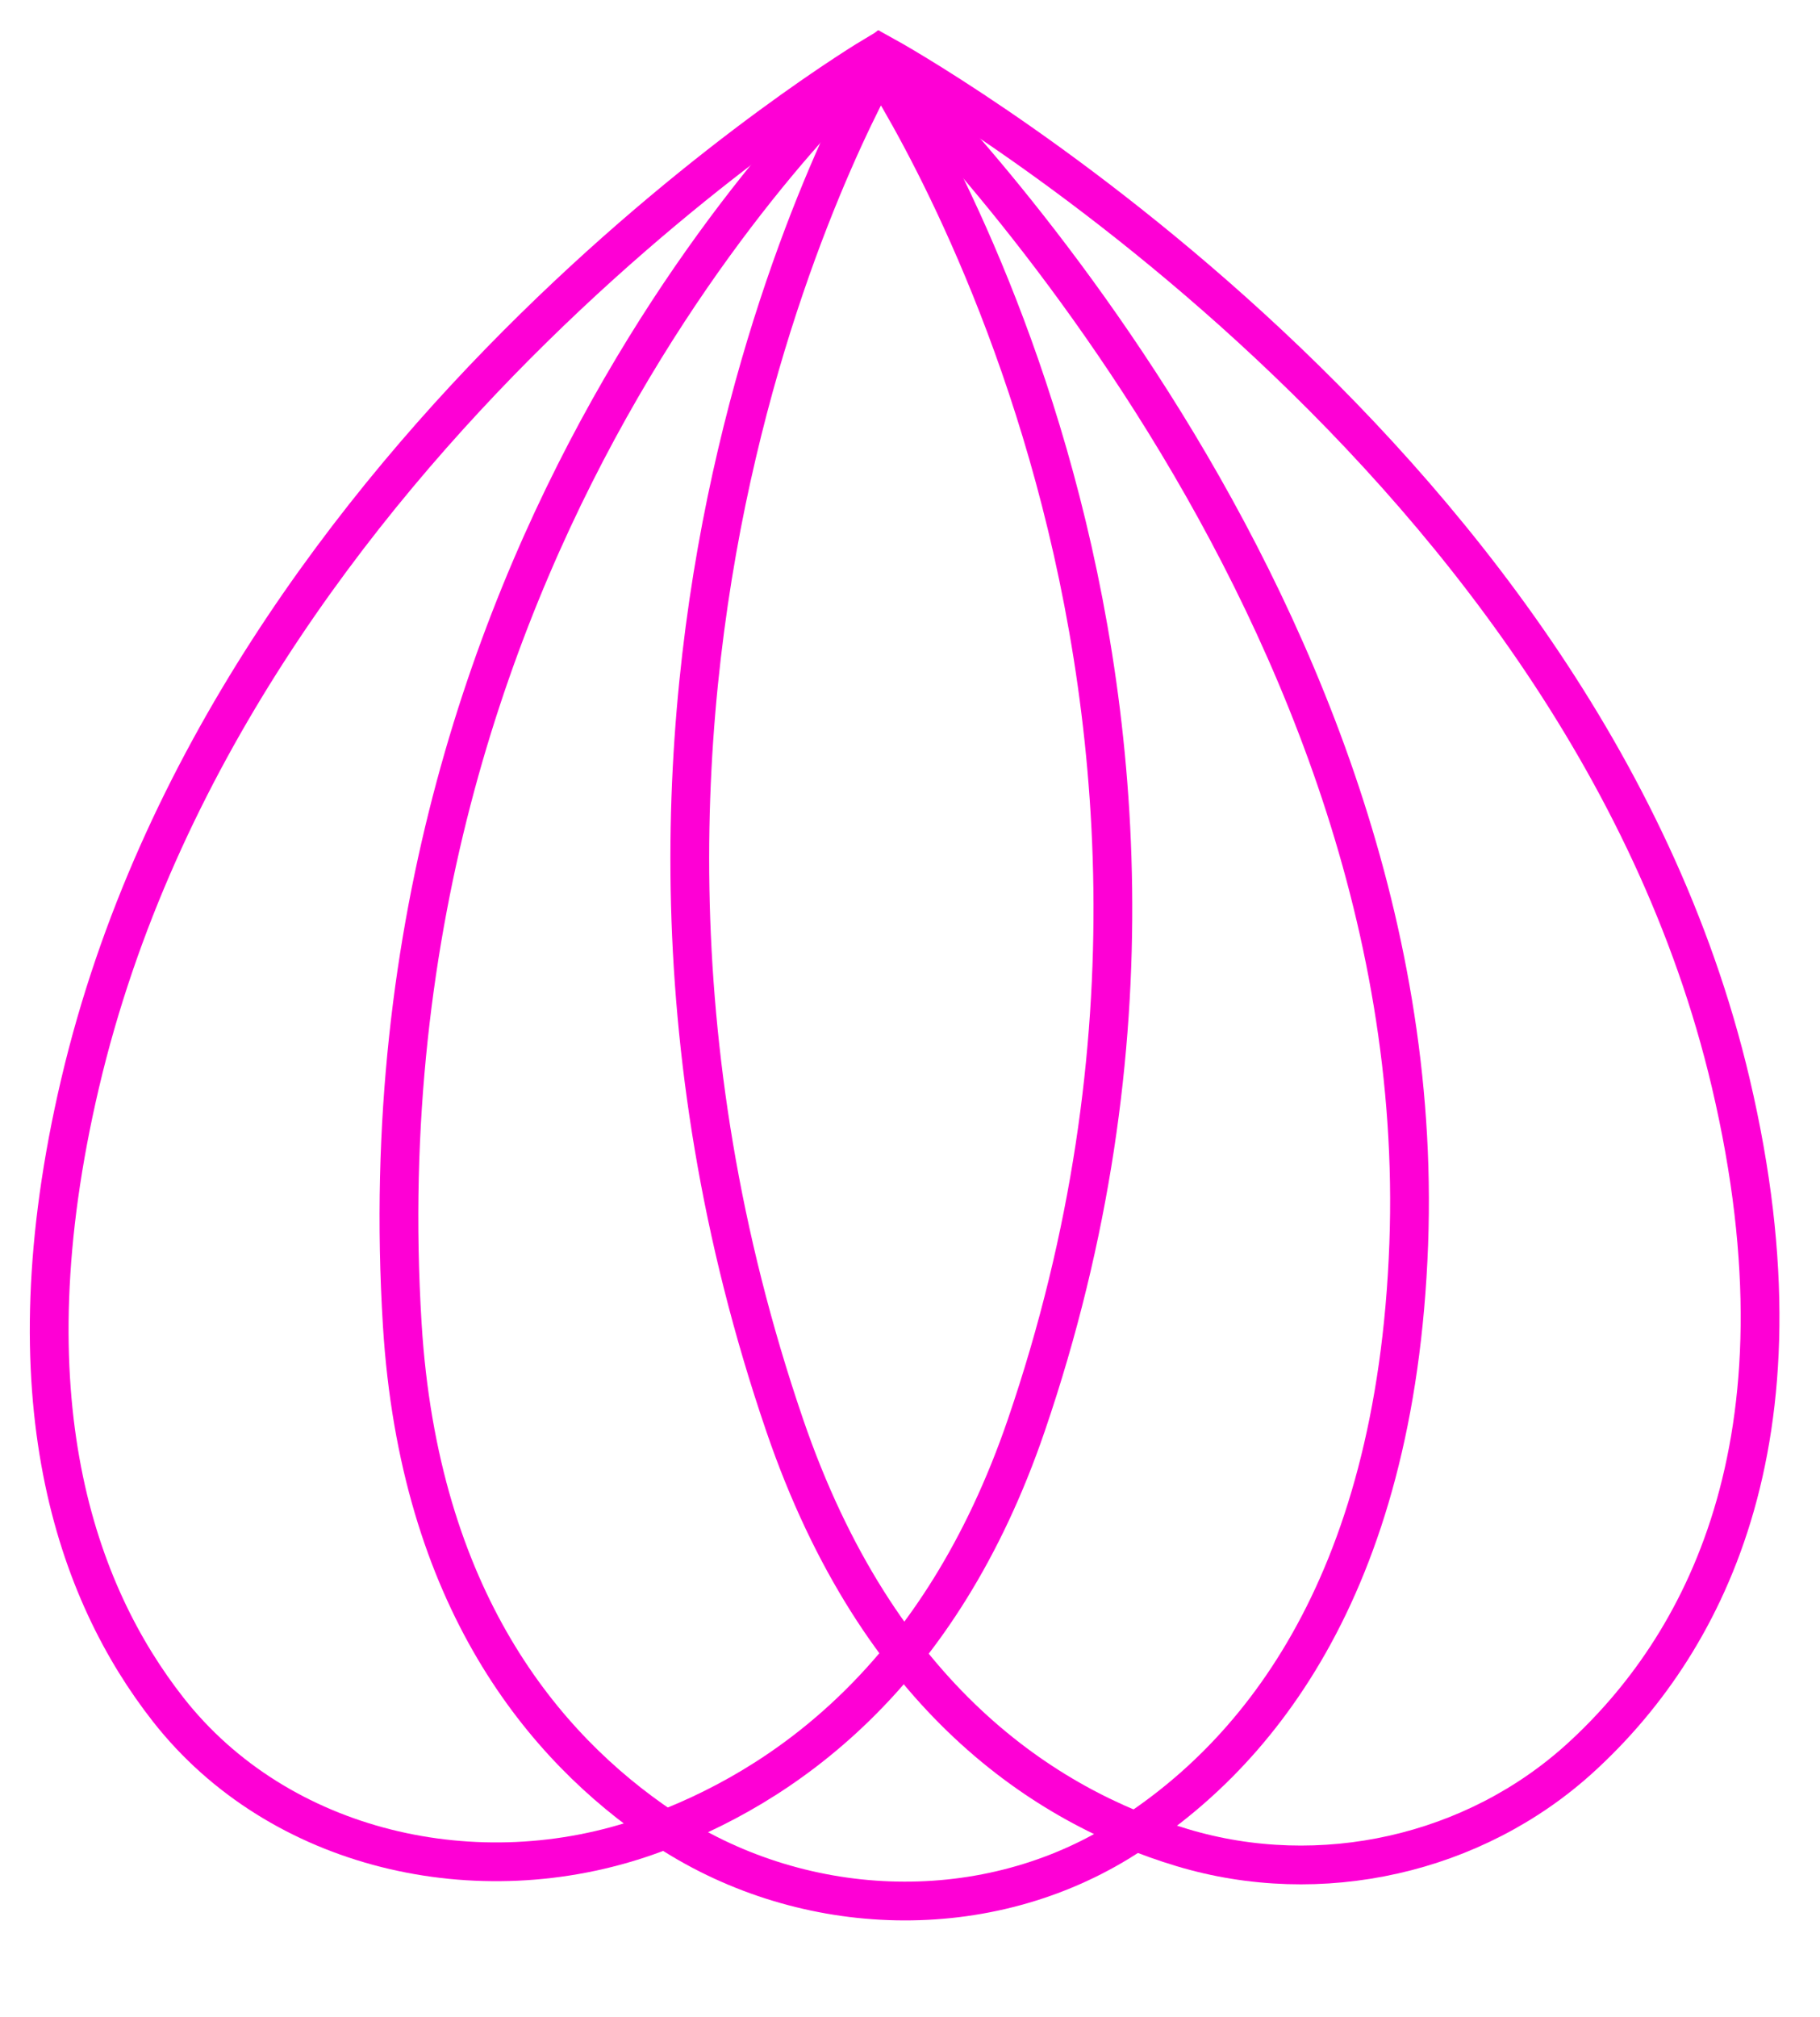
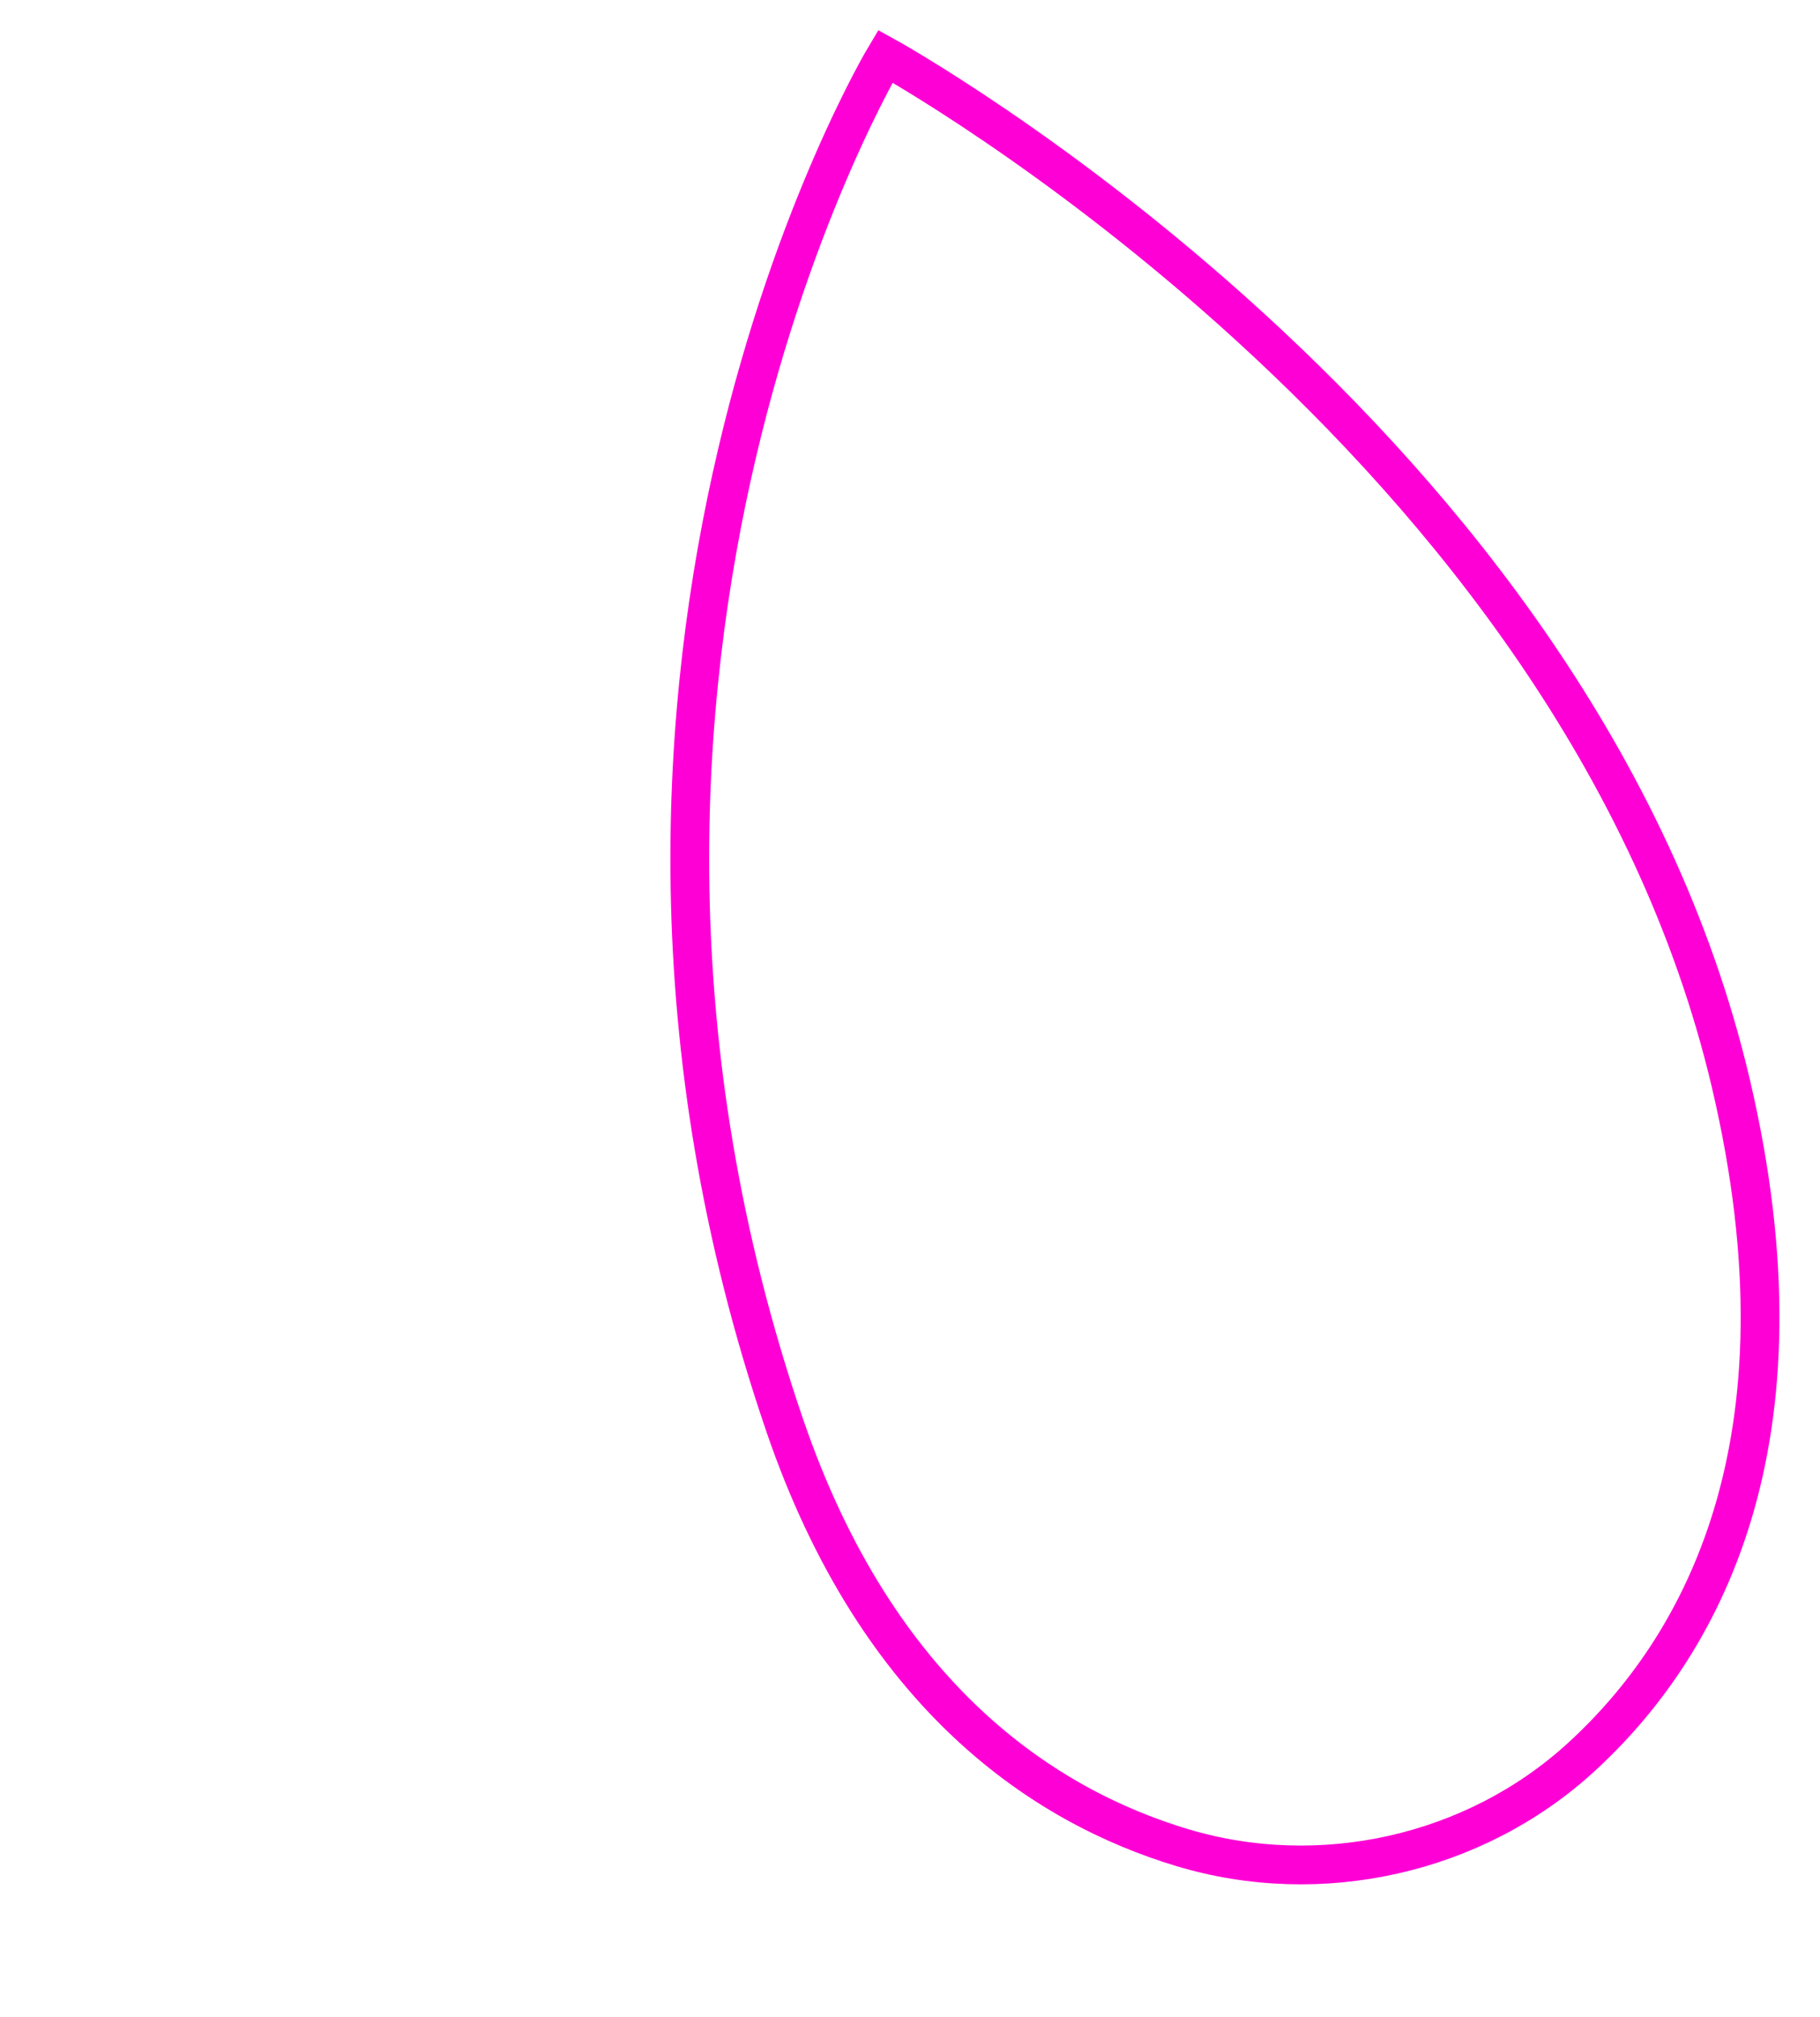
<svg xmlns="http://www.w3.org/2000/svg" width="37" height="41" viewBox="0 0 37 41" fill="none">
-   <path d="M1.63 22.013C4.712 8.918 17.754 1.143 17.754 1.143C17.754 1.143 26.183 13.42 20.864 28.97C19.12 34.068 15.95 36.333 13.167 37.316C9.725 38.533 5.673 37.621 3.42 34.749C1.559 32.377 0.123 28.419 1.63 22.013Z" stroke="#FE00D5" stroke-width="0.788" />
  <path d="M35.186 22.013C32.105 8.918 17.999 1.143 17.999 1.143C17.999 1.143 10.633 13.42 15.953 28.97C17.853 34.525 21.26 36.717 24.027 37.551C26.841 38.4 29.978 37.7 32.145 35.715C34.55 33.513 36.92 29.383 35.186 22.013Z" stroke="#FE00D5" stroke-width="0.788" />
-   <path d="M28.639 25.287C29.136 11.844 17.835 1.15 17.835 1.15C17.835 1.15 7.166 10.52 8.178 26.924C8.522 32.495 11.051 35.515 13.464 37.139C16.218 38.993 19.913 39.169 22.747 37.44C25.455 35.789 28.378 32.368 28.639 25.287Z" stroke="#FE00D5" stroke-width="0.788" />
</svg>